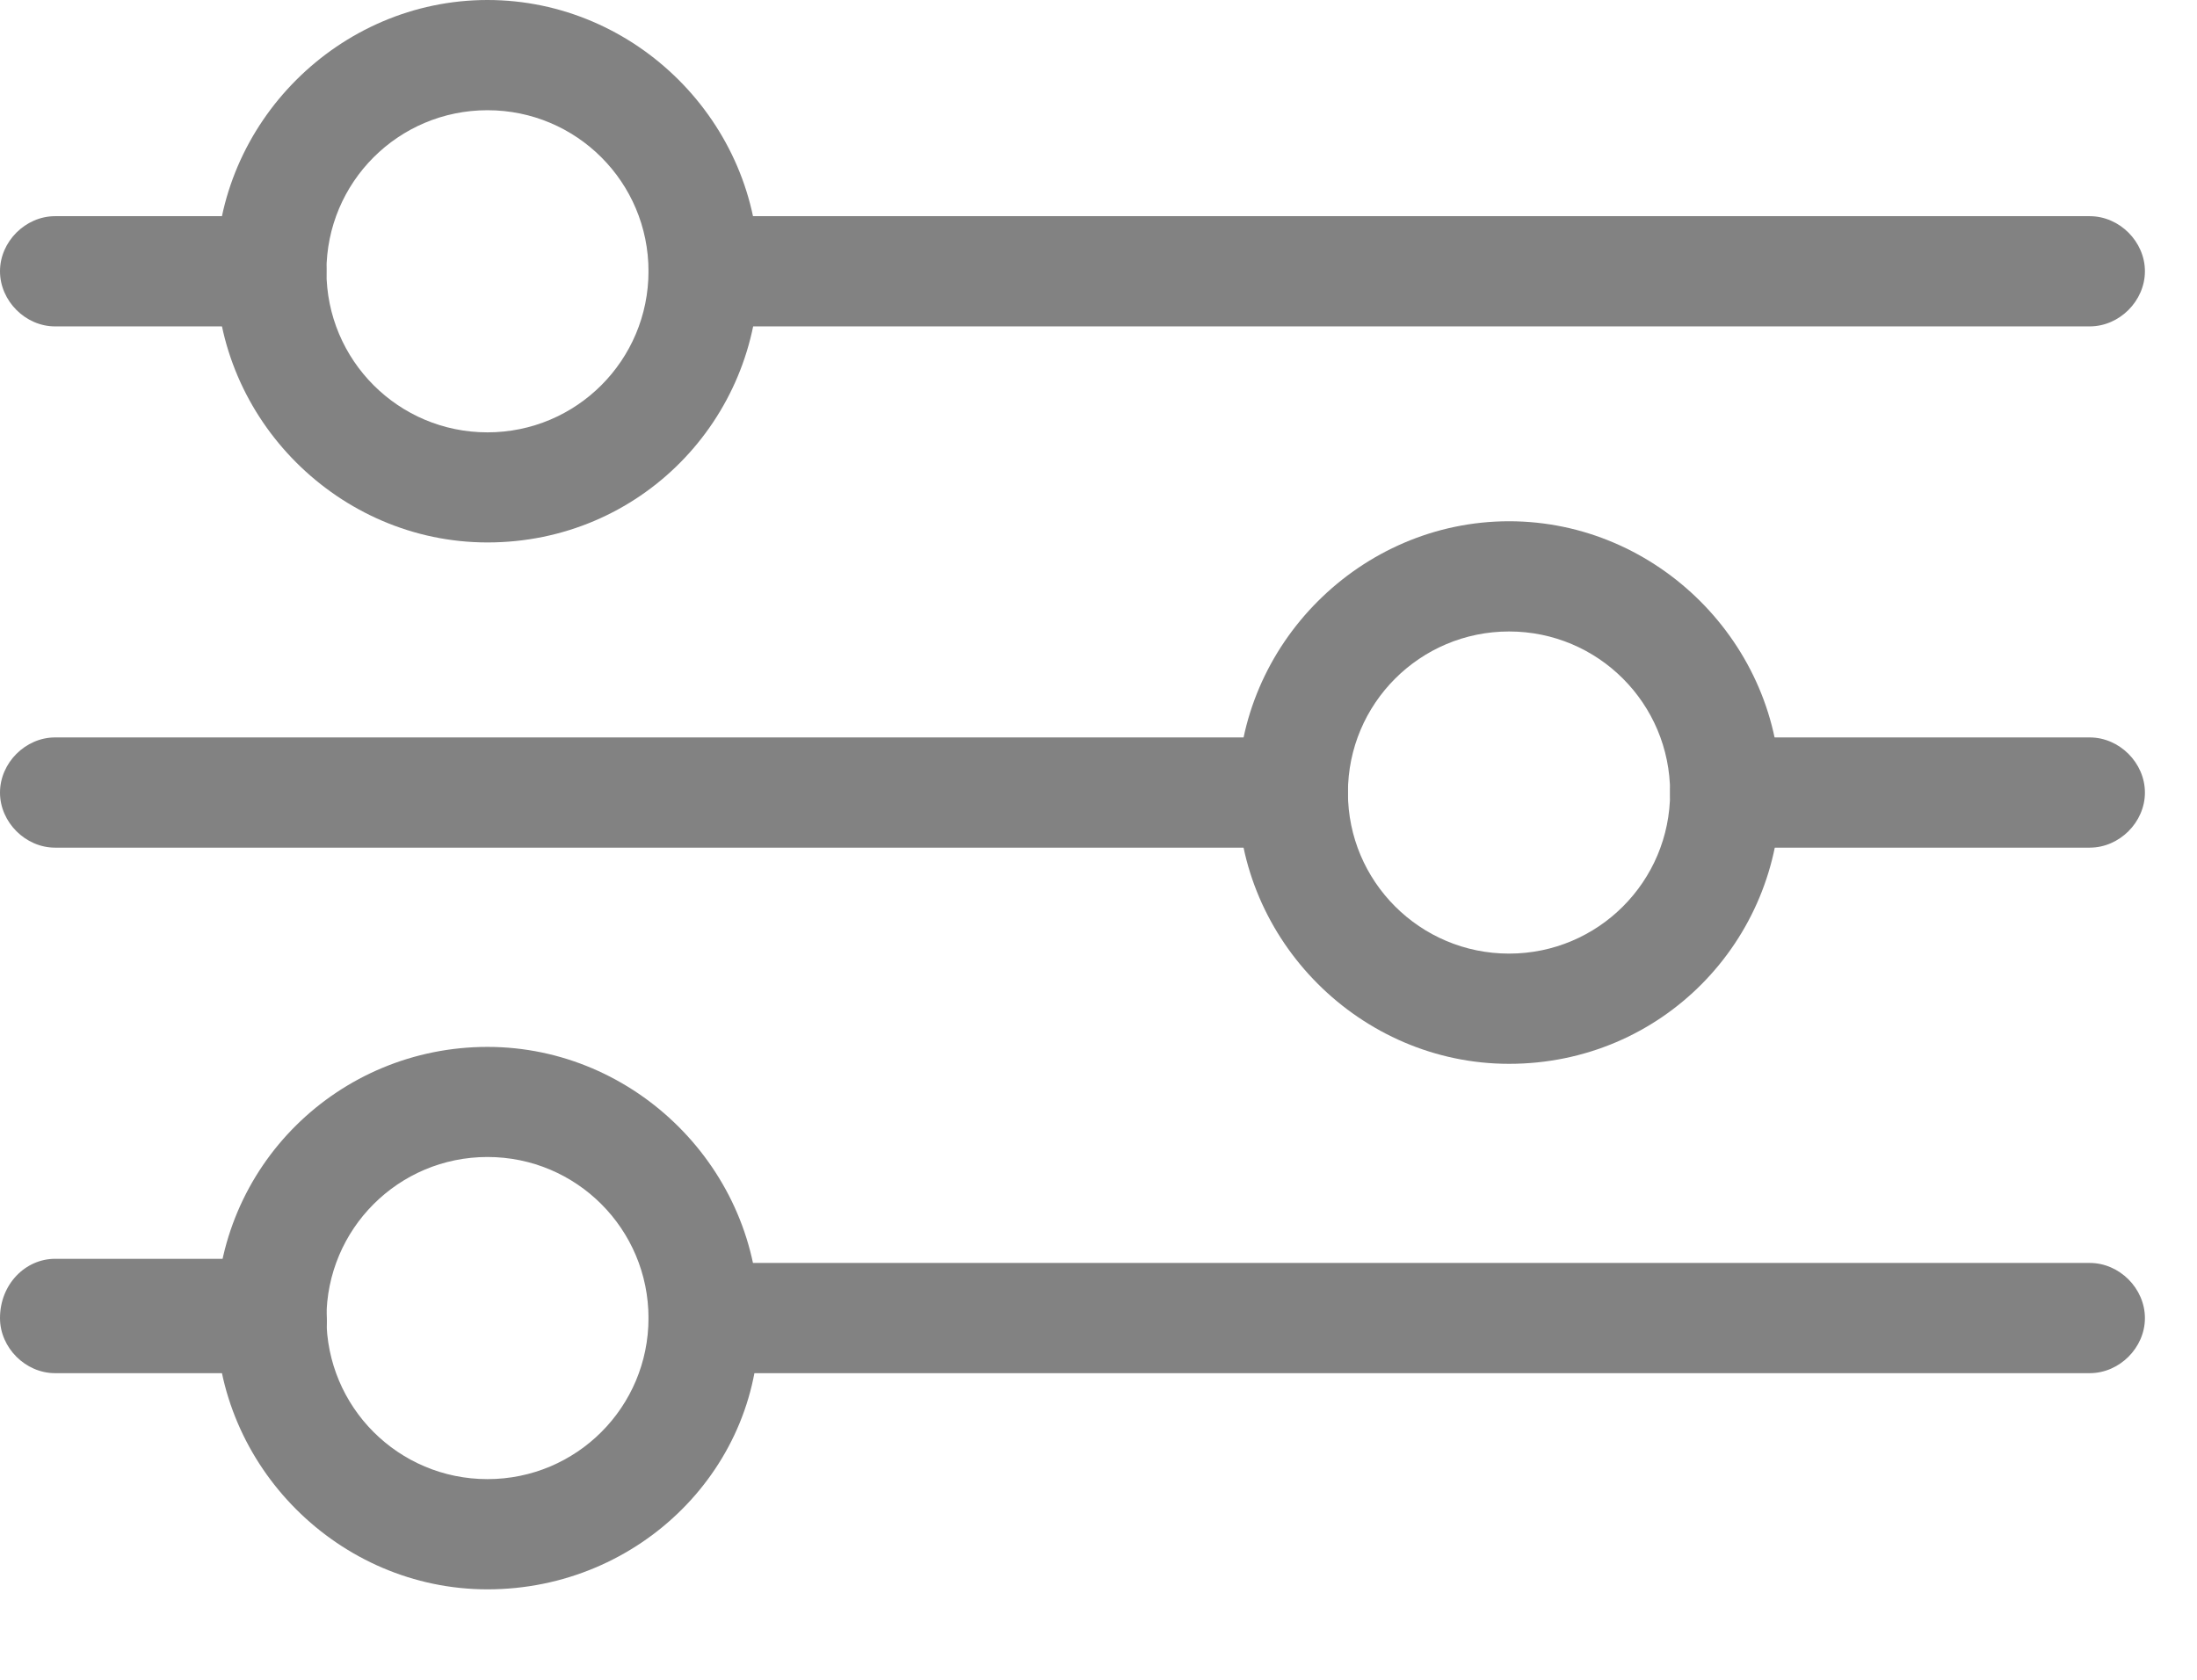
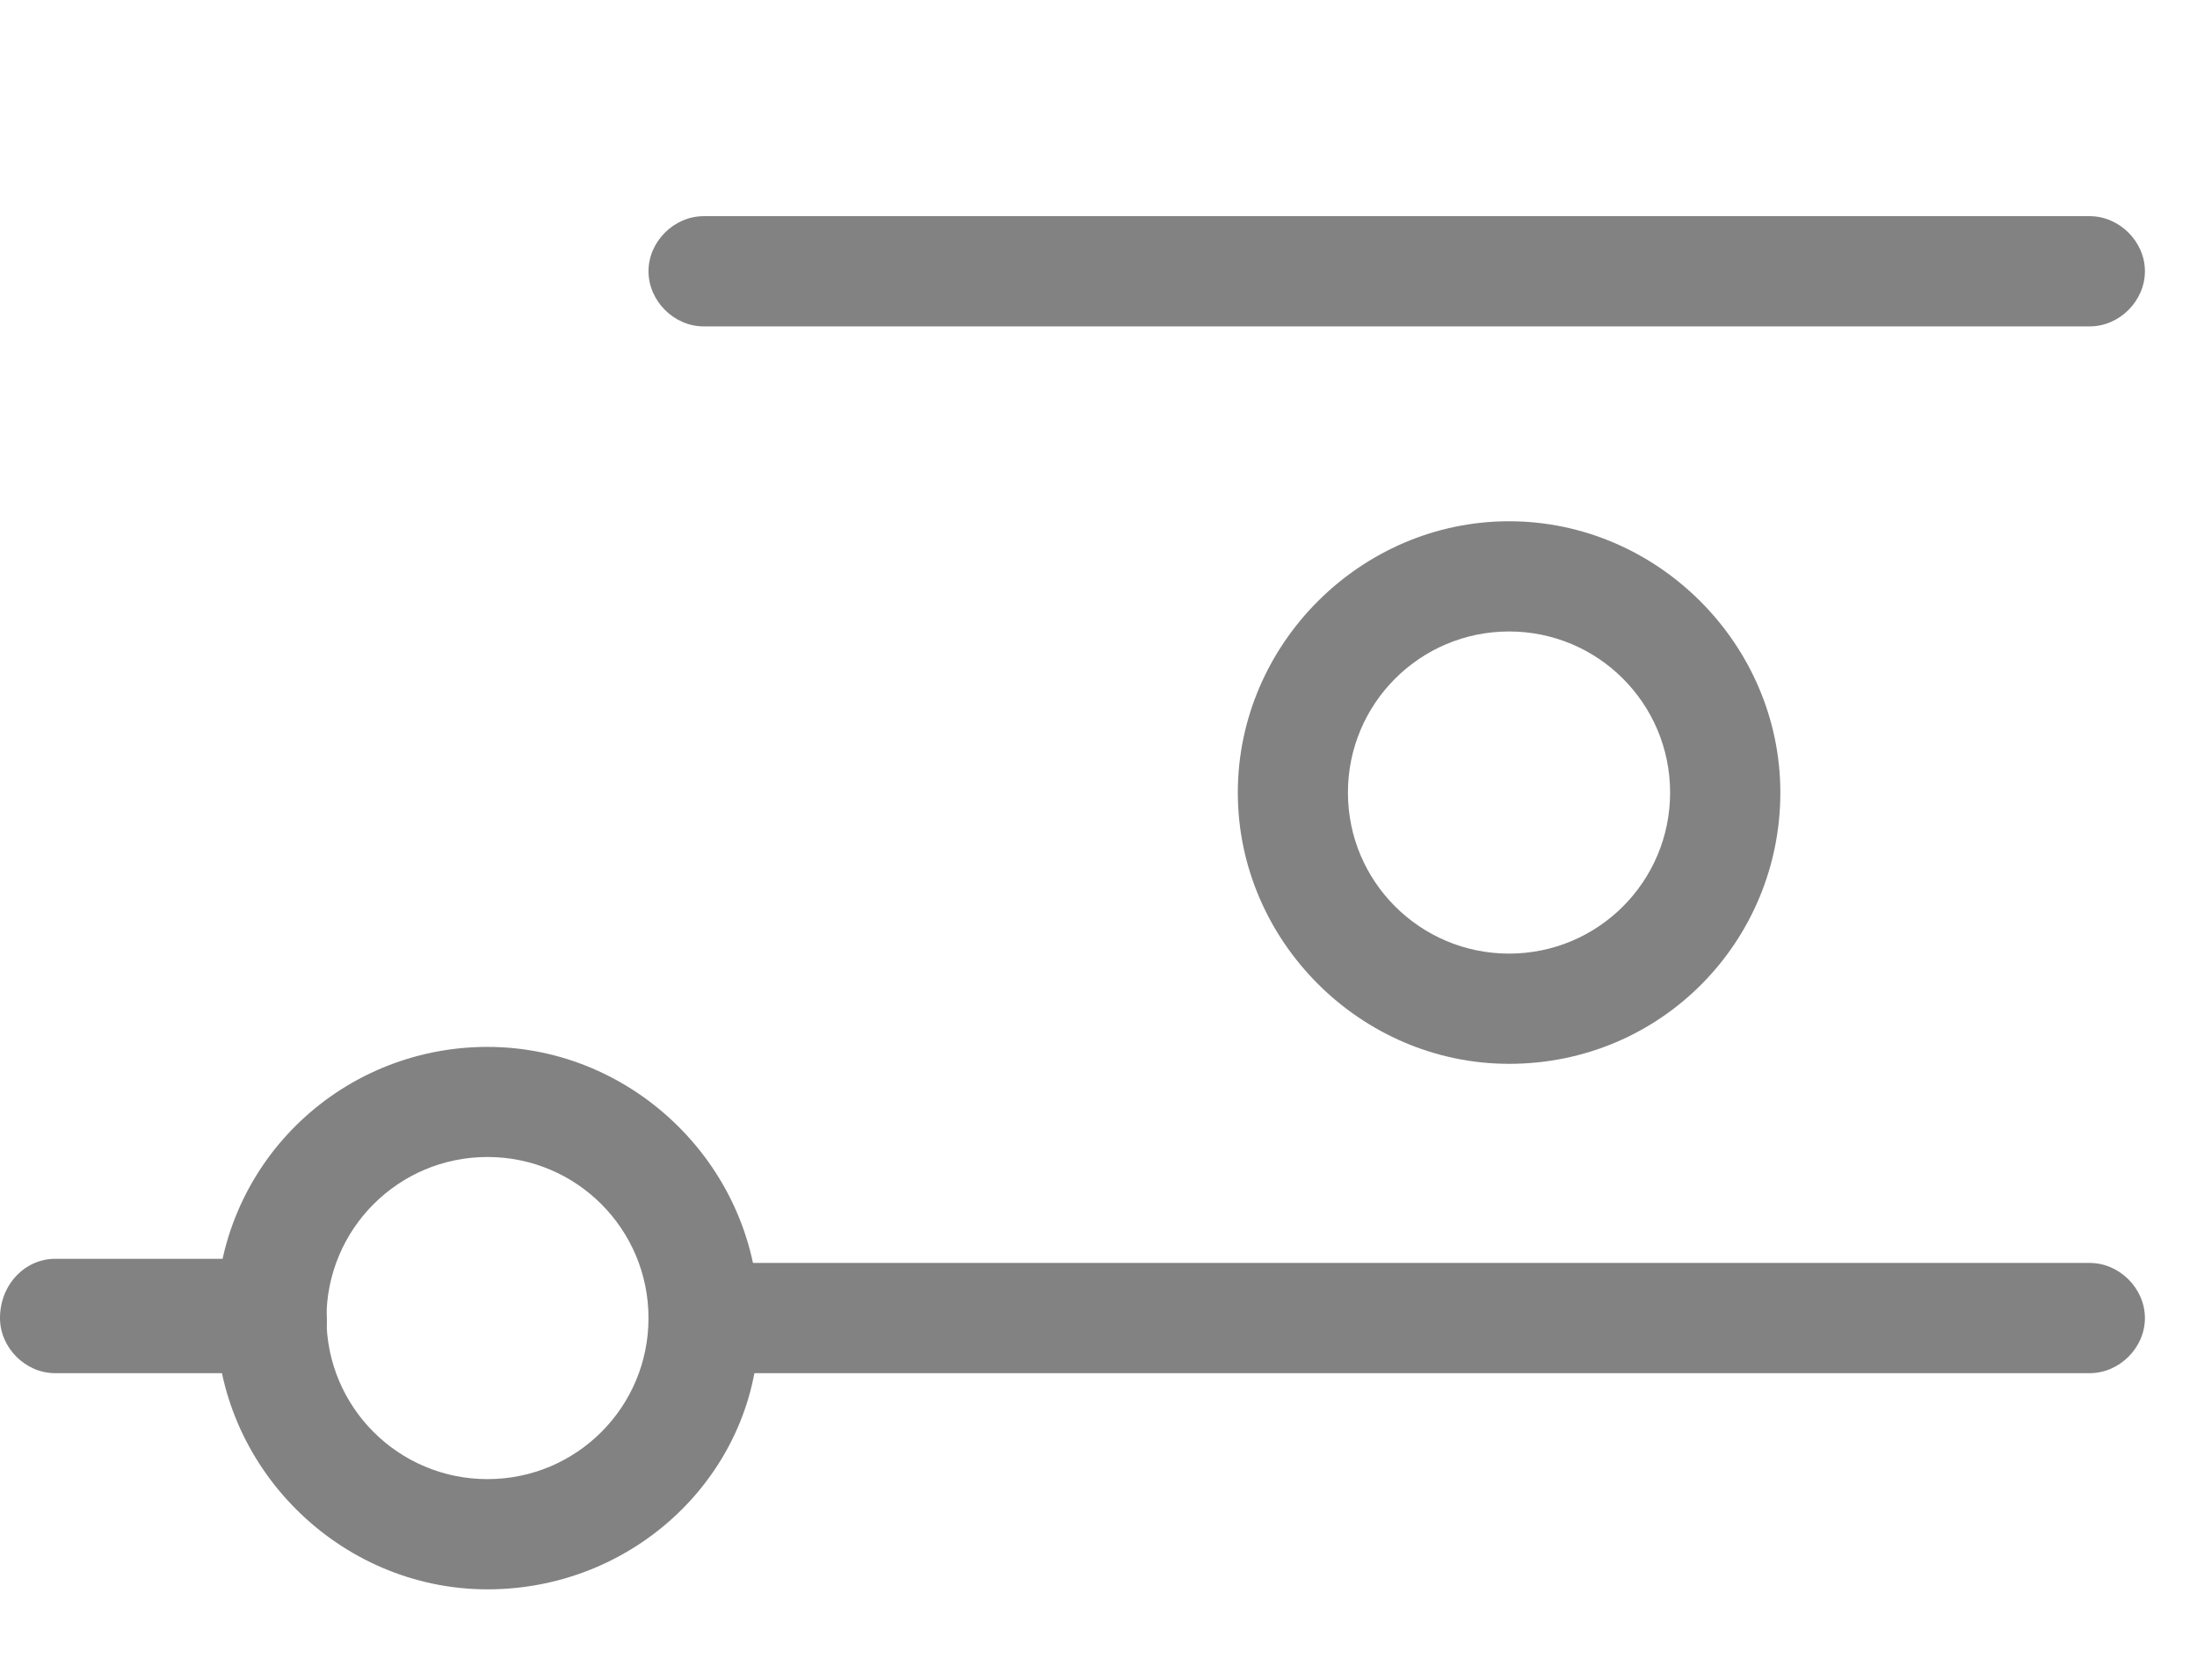
<svg xmlns="http://www.w3.org/2000/svg" width="17" height="13" viewBox="0 0 17 13" fill="none">
  <path d="M16.17 2.526H5.445C5.215 2.526 5.018 2.329 5.018 2.099C5.018 1.87 5.215 1.673 5.445 1.673H16.17C16.4 1.673 16.597 1.87 16.597 2.099C16.597 2.329 16.4 2.526 16.17 2.526Z" fill="#828282" />
-   <path d="M2.099 2.526H0.426C0.197 2.526 0 2.329 0 2.099C0 1.87 0.197 1.673 0.426 1.673H2.099C2.329 1.673 2.526 1.87 2.526 2.099C2.526 2.329 2.362 2.526 2.099 2.526Z" fill="#828282" />
-   <path d="M16.17 6.56H13.35C13.12 6.56 12.923 6.363 12.923 6.134C12.923 5.904 13.12 5.707 13.35 5.707H16.17C16.4 5.707 16.597 5.904 16.597 6.134C16.597 6.363 16.4 6.56 16.17 6.56Z" fill="#828282" />
-   <path d="M10.004 6.56H0.426C0.197 6.56 0 6.363 0 6.134C0 5.904 0.197 5.707 0.426 5.707H10.004C10.234 5.707 10.43 5.904 10.43 6.134C10.43 6.363 10.234 6.56 10.004 6.56Z" fill="#828282" />
  <path d="M16.17 10.627H5.445C5.215 10.627 5.018 10.43 5.018 10.201C5.018 9.971 5.215 9.774 5.445 9.774H16.17C16.4 9.774 16.597 9.971 16.597 10.201C16.597 10.43 16.4 10.627 16.17 10.627Z" fill="#828282" />
  <path d="M2.099 10.627H0.426C0.197 10.627 0 10.43 0 10.201C0 9.938 0.197 9.742 0.426 9.742H2.099C2.329 9.742 2.526 9.938 2.526 10.168C2.558 10.43 2.362 10.627 2.099 10.627Z" fill="#828282" />
-   <path d="M3.772 4.198C2.624 4.198 1.673 3.247 1.673 2.099C1.673 0.951 2.624 0 3.772 0C4.92 0 5.871 0.951 5.871 2.099C5.871 3.247 4.953 4.198 3.772 4.198ZM3.772 0.853C3.083 0.853 2.526 1.41 2.526 2.099C2.526 2.788 3.083 3.346 3.772 3.346C4.461 3.346 5.018 2.788 5.018 2.099C5.018 1.41 4.461 0.853 3.772 0.853Z" fill="#828282" />
  <path d="M11.677 8.233C10.529 8.233 9.578 7.282 9.578 6.134C9.578 4.986 10.529 4.034 11.677 4.034C12.825 4.034 13.776 4.986 13.776 6.134C13.776 7.282 12.858 8.233 11.677 8.233ZM11.677 4.887C10.988 4.887 10.43 5.445 10.43 6.134C10.43 6.822 10.988 7.38 11.677 7.38C12.366 7.38 12.923 6.822 12.923 6.134C12.923 5.445 12.366 4.887 11.677 4.887Z" fill="#828282" />
  <path d="M3.772 12.3C2.624 12.3 1.673 11.349 1.673 10.201C1.673 9.02 2.624 8.102 3.772 8.102C4.92 8.102 5.871 9.053 5.871 10.201C5.904 11.349 4.953 12.3 3.772 12.3ZM3.772 8.954C3.083 8.954 2.526 9.512 2.526 10.201C2.526 10.89 3.083 11.447 3.772 11.447C4.461 11.447 5.018 10.89 5.018 10.201C5.018 9.512 4.461 8.954 3.772 8.954Z" fill="#828282" />
</svg>